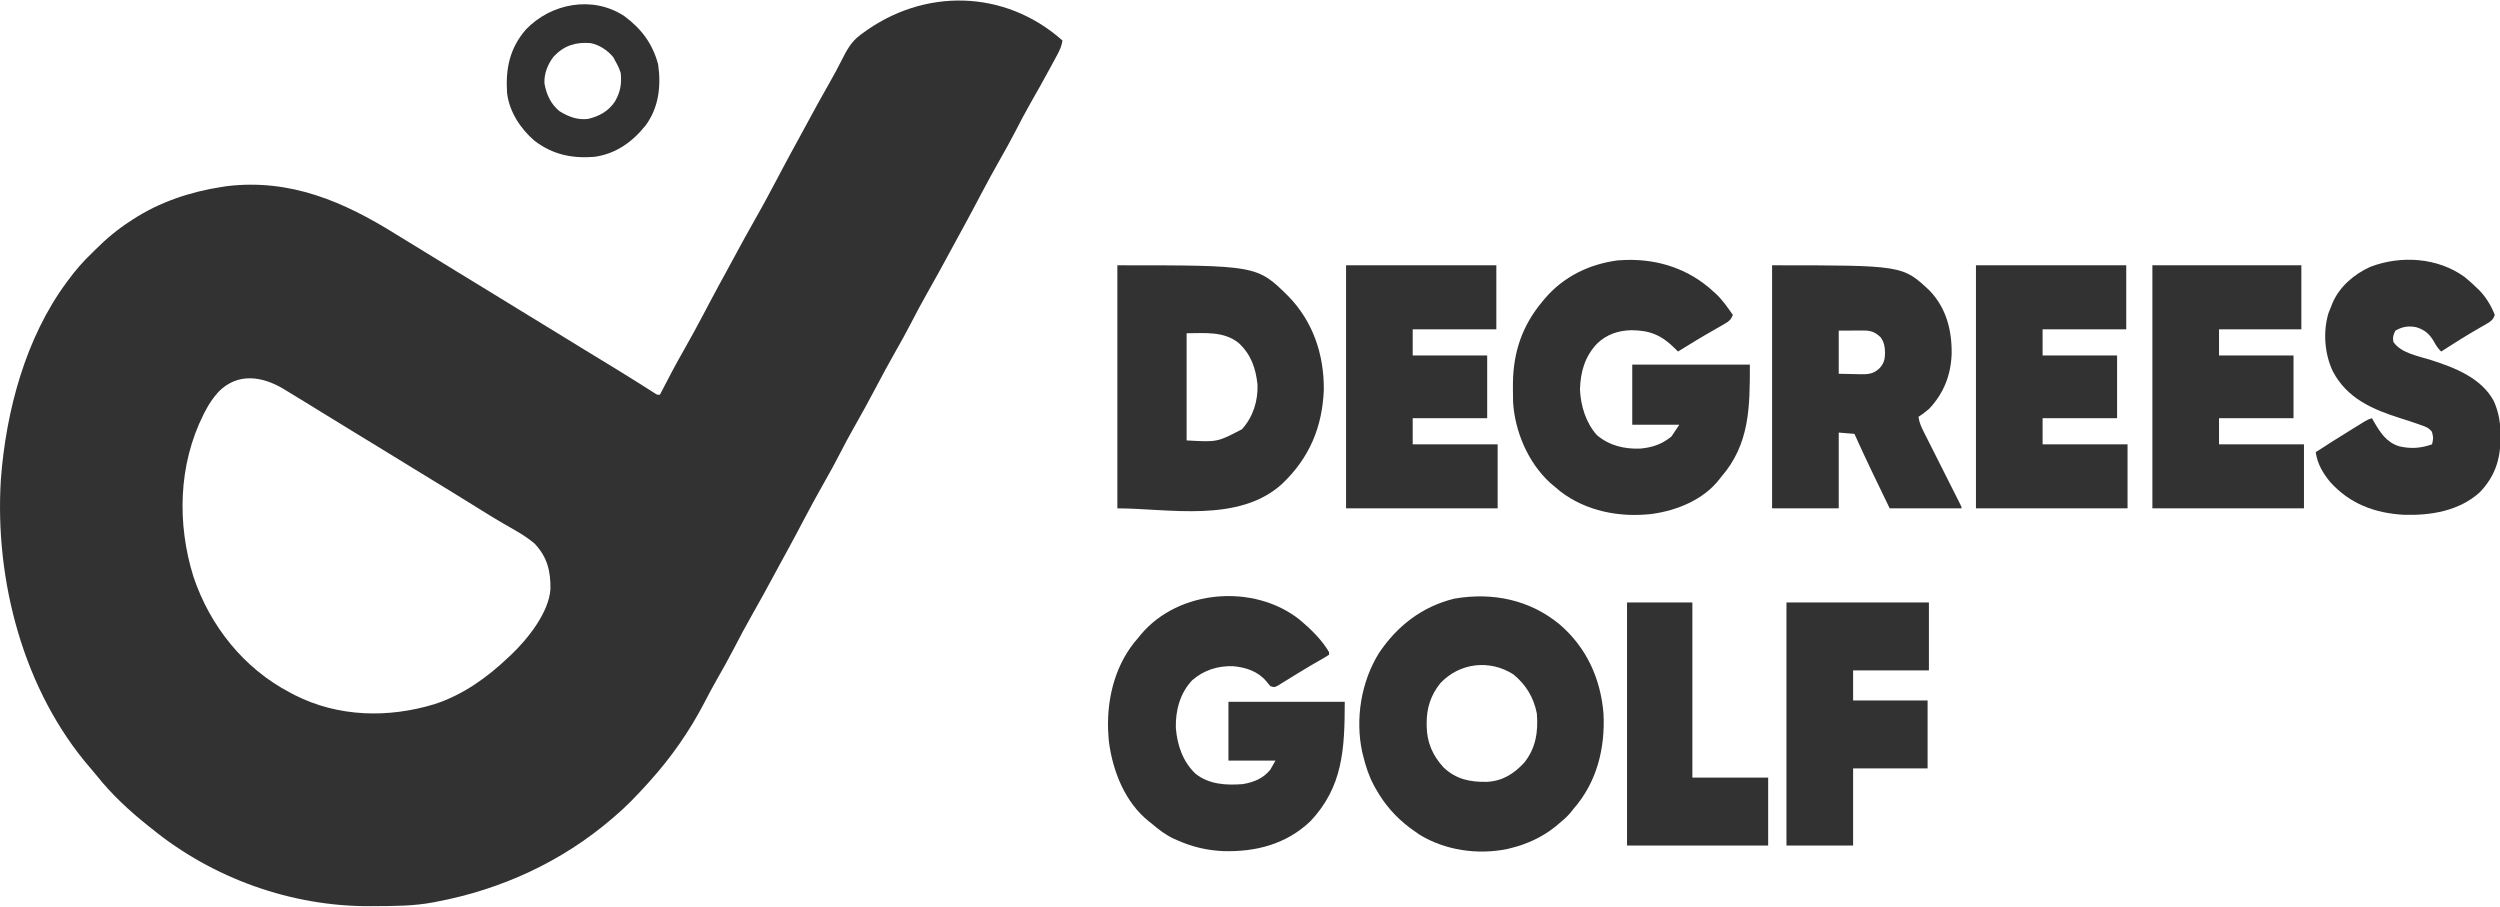
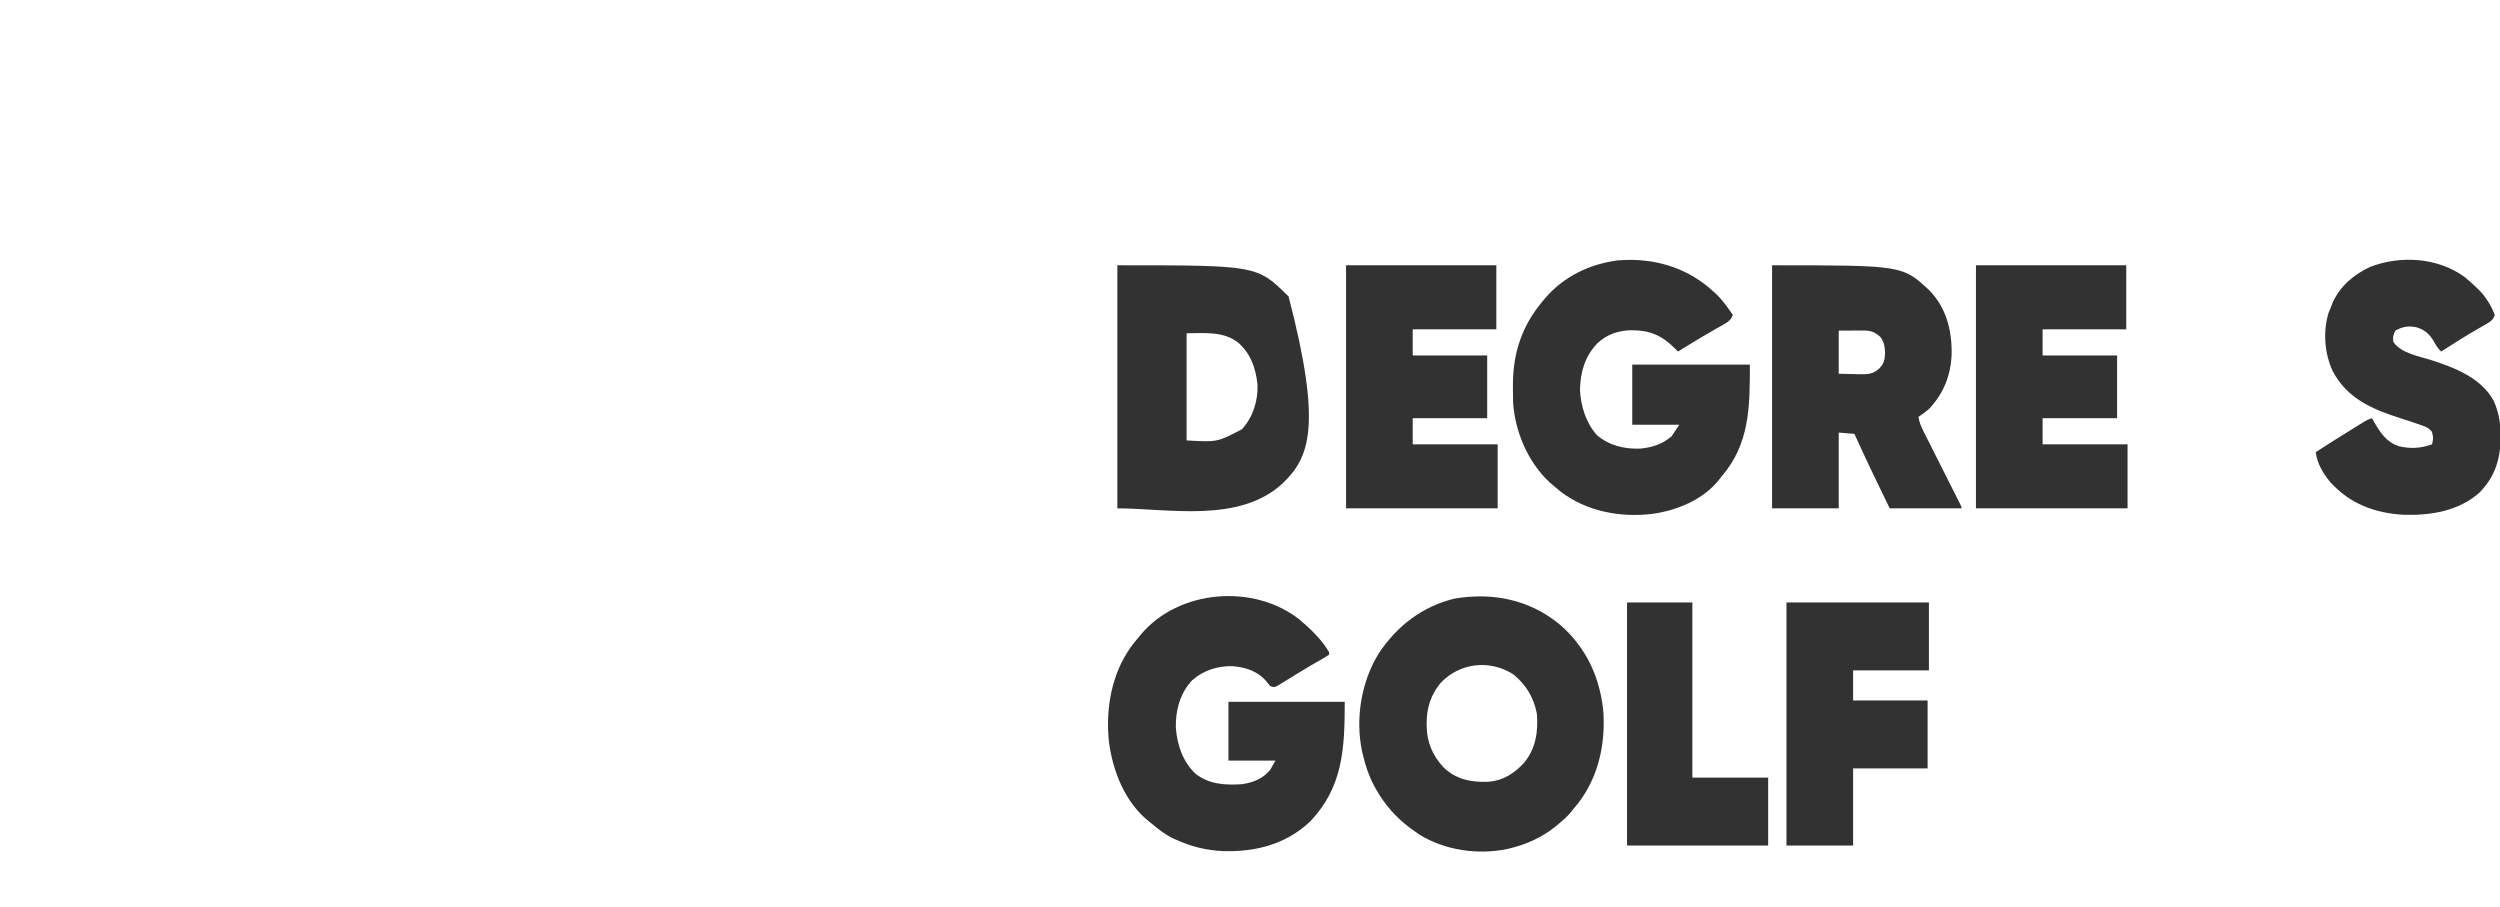
<svg xmlns="http://www.w3.org/2000/svg" width="1913" height="694">
-   <path d="M0 0 C-0.608 4.096 -1.959 7.17 -3.922 10.805 C-4.529 11.934 -5.135 13.063 -5.76 14.226 C-6.423 15.442 -7.087 16.659 -7.75 17.875 C-8.432 19.137 -9.114 20.4 -9.796 21.663 C-14.516 30.381 -19.376 39.016 -24.294 47.625 C-28.555 55.118 -32.544 62.734 -36.492 70.396 C-39.911 76.998 -43.493 83.486 -47.188 89.938 C-52.497 99.218 -57.567 108.611 -62.562 118.062 C-62.926 118.751 -63.29 119.44 -63.665 120.149 C-64.209 121.177 -64.209 121.177 -64.763 122.226 C-65.484 123.59 -66.205 124.953 -66.926 126.316 C-67.277 126.981 -67.628 127.645 -67.99 128.329 C-71.962 135.832 -76.032 143.279 -80.113 150.723 C-82.146 154.431 -84.162 158.148 -86.168 161.871 C-91.533 171.828 -96.958 181.738 -102.562 191.562 C-107.415 200.072 -112.005 208.688 -116.492 217.395 C-119.911 223.998 -123.493 230.485 -127.188 236.938 C-132.486 246.193 -137.526 255.567 -142.5 265 C-147.971 275.376 -153.569 285.652 -159.398 295.832 C-163.091 302.31 -166.585 308.872 -170 315.5 C-173.904 323.077 -177.952 330.541 -182.188 337.938 C-187.497 347.218 -192.567 356.611 -197.562 366.062 C-197.926 366.751 -198.29 367.44 -198.665 368.149 C-199.028 368.835 -199.39 369.52 -199.763 370.226 C-200.484 371.59 -201.205 372.953 -201.926 374.316 C-202.277 374.981 -202.628 375.645 -202.99 376.329 C-206.962 383.832 -211.032 391.279 -215.113 398.723 C-217.146 402.431 -219.162 406.148 -221.168 409.871 C-226.533 419.828 -231.958 429.738 -237.562 439.562 C-242.409 448.063 -246.996 456.668 -251.476 465.366 C-255.552 473.24 -259.88 480.953 -264.283 488.647 C-267.687 494.614 -270.924 500.64 -274.062 506.75 C-285.349 528.521 -299.58 548.802 -316 567 C-316.52 567.577 -317.04 568.153 -317.576 568.747 C-325.639 577.644 -333.816 586.249 -343 594 C-343.505 594.435 -344.011 594.87 -344.532 595.319 C-383.018 628.337 -429.33 649.636 -479 659 C-479.915 659.179 -480.829 659.359 -481.771 659.543 C-496.59 662.325 -511.537 662.307 -526.562 662.375 C-528.041 662.387 -528.041 662.387 -529.55 662.399 C-589.834 662.772 -650.284 641.116 -697 603 C-698.371 601.915 -698.371 601.915 -699.77 600.809 C-713.875 589.528 -727.539 576.93 -738.773 562.777 C-740.241 560.947 -741.746 559.146 -743.289 557.379 C-795.038 497.96 -817.266 413.079 -812.312 335.562 C-808.41 283.588 -793.464 227.461 -762 185 C-761.538 184.371 -761.075 183.743 -760.599 183.095 C-755.235 175.877 -749.551 169.178 -743 163 C-742.214 162.212 -741.427 161.425 -740.617 160.613 C-732.007 152.016 -723.259 144.585 -713 138 C-712.429 137.626 -711.859 137.253 -711.271 136.868 C-690.739 123.505 -667.14 115.663 -643 112 C-641.813 111.816 -640.626 111.631 -639.402 111.441 C-590.83 105.62 -549.931 123.29 -509.82 148.379 C-503.251 152.481 -496.626 156.49 -490 160.5 C-480.973 165.967 -471.974 171.475 -463.012 177.047 C-455.705 181.581 -448.355 186.045 -441 190.5 C-431.853 196.041 -422.733 201.621 -413.649 207.264 C-406.438 211.74 -399.19 216.154 -391.936 220.559 C-383.503 225.685 -375.098 230.857 -366.697 236.036 C-358.681 240.974 -350.641 245.872 -342.589 250.75 C-337.467 253.862 -332.371 257.011 -327.301 260.207 C-326.196 260.902 -325.092 261.598 -323.954 262.314 C-321.813 263.665 -319.674 265.02 -317.539 266.379 C-316.581 266.984 -315.623 267.588 -314.637 268.211 C-313.788 268.75 -312.94 269.29 -312.065 269.845 C-310.103 271.163 -310.103 271.163 -308 271 C-307.705 270.424 -307.409 269.847 -307.105 269.254 C-301.532 258.411 -295.872 247.642 -289.812 237.062 C-284.503 227.782 -279.433 218.389 -274.438 208.938 C-274.074 208.249 -273.71 207.56 -273.335 206.851 C-272.791 205.823 -272.791 205.823 -272.237 204.774 C-271.516 203.41 -270.795 202.047 -270.074 200.684 C-269.723 200.019 -269.372 199.355 -269.01 198.671 C-265.038 191.168 -260.968 183.721 -256.887 176.277 C-254.854 172.569 -252.838 168.852 -250.832 165.129 C-245.569 155.361 -240.252 145.636 -234.75 136 C-228.69 125.373 -222.952 114.587 -217.236 103.773 C-216.516 102.41 -215.795 101.047 -215.074 99.684 C-214.548 98.687 -214.548 98.687 -214.01 97.671 C-210.038 90.168 -205.968 82.721 -201.887 75.277 C-199.854 71.569 -197.838 67.852 -195.832 64.129 C-189.902 53.122 -183.885 42.178 -177.675 31.326 C-174.622 25.964 -171.723 20.555 -168.946 15.044 C-165.172 7.6 -161.819 1.087 -155 -4 C-154.456 -4.411 -153.913 -4.822 -153.353 -5.246 C-106.359 -40.373 -44.232 -39.317 0 0 Z M-645.678 268.685 C-649.911 273.322 -653.129 278.118 -656 283.688 C-656.423 284.504 -656.846 285.321 -657.282 286.162 C-676.559 324.64 -677.614 369.783 -664.949 410.367 C-652.289 448.042 -626.434 480.531 -591 499 C-589.851 499.607 -588.703 500.214 -587.52 500.84 C-554.017 517.842 -515.67 518.582 -480.234 507.734 C-458.727 500.666 -440.241 487.487 -424 472 C-423.279 471.332 -422.559 470.665 -421.816 469.977 C-409.212 457.956 -392.897 437.666 -391.797 419.68 C-391.628 406.012 -394.214 395.233 -403.906 384.984 C-411.182 378.711 -419.887 374.216 -428.16 369.414 C-433.581 366.262 -438.928 363.003 -444.25 359.688 C-445.1 359.159 -445.95 358.63 -446.826 358.085 C-448.605 356.978 -450.384 355.87 -452.163 354.763 C-457.391 351.514 -462.633 348.288 -467.875 345.062 C-468.974 344.386 -470.073 343.709 -471.206 343.012 C-479.228 338.08 -487.268 333.179 -495.316 328.289 C-503.667 323.212 -511.989 318.088 -520.309 312.961 C-528.296 308.041 -536.303 303.156 -544.321 298.287 C-550.426 294.576 -556.514 290.839 -562.594 287.087 C-568.058 283.716 -573.527 280.356 -579 277 C-579.567 276.652 -580.135 276.304 -580.719 275.945 C-584.681 273.514 -588.651 271.098 -592.625 268.688 C-593.65 268.059 -594.674 267.431 -595.73 266.783 C-612.027 256.943 -630.883 253.824 -645.678 268.685 Z " fill="#323232" transform="translate(813,31)" />
  <path d="M0 0 C24.914 -0.562 47.992 7.203 66.32 24.121 C66.961 24.693 67.602 25.266 68.262 25.855 C73.386 30.67 77.316 36.37 81.32 42.121 C79.883 45.726 78.289 47.065 74.945 48.969 C74.05 49.487 73.155 50.005 72.233 50.538 C70.791 51.353 70.791 51.353 69.32 52.184 C67.327 53.333 65.335 54.484 63.344 55.637 C62.339 56.215 61.335 56.793 60.3 57.389 C55.806 60.002 51.373 62.71 46.945 65.434 C46.173 65.907 45.401 66.381 44.605 66.869 C42.843 67.952 41.081 69.036 39.32 70.121 C38.562 69.359 37.804 68.597 37.023 67.812 C26.922 57.755 18.045 53.834 3.625 53.804 C-6.411 53.989 -15.402 57.063 -22.68 64.121 C-32.02 74.113 -35.286 85.666 -35.68 99.121 C-35.171 111.532 -31.157 124.744 -22.68 134.121 C-13.214 142.121 -1.877 144.789 10.344 144.402 C19.727 143.516 27 141.11 34.32 135.121 C36.3 132.151 38.28 129.181 40.32 126.121 C28.44 126.121 16.56 126.121 4.32 126.121 C4.32 110.941 4.32 95.761 4.32 80.121 C34.02 80.121 63.72 80.121 94.32 80.121 C94.32 112.572 94.27 140.945 72.32 166.121 C71.618 167.038 71.618 167.038 70.902 167.973 C58.722 183.618 38.318 191.814 19.223 194.406 C-5.225 197.249 -31.102 192.316 -50.805 177.059 C-52.801 175.45 -54.74 173.799 -56.68 172.121 C-57.341 171.56 -58.002 171 -58.684 170.422 C-75.477 154.953 -85.529 131.188 -86.886 108.695 C-86.983 105.084 -87.009 101.483 -86.992 97.871 C-86.987 96.593 -86.981 95.314 -86.975 93.997 C-86.673 70.431 -79.807 50.299 -64.68 32.121 C-64.012 31.306 -63.344 30.492 -62.656 29.652 C-48.205 12.749 -28.736 3.318 -6.93 0.371 C-4.621 0.192 -2.314 0.105 0 0 Z " fill="#323232" transform="translate(1244.68,198.879)" />
  <path d="M0 0 C20.402 17.641 31.153 41.256 33.367 68.047 C34.711 94.701 28.252 120.72 10.367 141.047 C9.707 141.89 9.047 142.733 8.367 143.602 C5.408 147.219 1.957 150.074 -1.633 153.047 C-2.217 153.542 -2.801 154.037 -3.402 154.547 C-13.387 162.552 -25.244 168.063 -37.633 171.047 C-38.536 171.271 -39.44 171.495 -40.371 171.727 C-62.793 176.357 -87.944 172.741 -107.508 160.672 C-109.234 159.489 -110.943 158.281 -112.633 157.047 C-113.46 156.453 -114.288 155.858 -115.141 155.246 C-125.647 147.292 -134.186 137.53 -140.633 126.047 C-141.166 125.102 -141.7 124.157 -142.25 123.184 C-146.211 115.745 -148.677 108.229 -150.633 100.047 C-150.973 98.705 -150.973 98.705 -151.32 97.336 C-156.683 71.936 -152.092 43.818 -138.469 21.777 C-124.347 0.775 -105.311 -13.87 -80.695 -19.891 C-51.414 -24.891 -23.044 -19.096 0 0 Z M-91.508 44.859 C-98.778 53.855 -102.025 63.898 -101.945 75.359 C-101.94 76.202 -101.934 77.044 -101.928 77.912 C-101.687 90.289 -97.403 100.116 -89.008 109.297 C-79.466 118.378 -68.669 120.547 -56.039 120.32 C-44.138 119.804 -35.328 114.285 -27.383 105.734 C-18.405 94.587 -16.5 82.012 -17.633 68.047 C-20.007 55.826 -25.969 45.909 -35.633 38.047 C-53.706 26.543 -76.722 29.083 -91.508 44.859 Z " fill="#323232" transform="translate(1193.633,477.953)" />
  <path d="M0 0 C8.43 7.135 16.824 15.17 22.436 24.756 C22.436 25.416 22.436 26.076 22.436 26.756 C20.152 28.248 17.872 29.607 15.498 30.943 C13.954 31.827 12.411 32.712 10.869 33.6 C10.013 34.092 9.157 34.584 8.275 35.092 C5.106 36.949 1.975 38.863 -1.154 40.787 C-2.277 41.474 -3.399 42.161 -4.555 42.868 C-6.798 44.244 -9.037 45.626 -11.271 47.016 C-12.304 47.646 -13.336 48.275 -14.4 48.924 C-15.324 49.494 -16.247 50.064 -17.199 50.651 C-19.564 51.756 -19.564 51.756 -22.564 50.756 C-23.631 49.545 -24.646 48.288 -25.627 47.006 C-32.116 39.383 -41.192 36.438 -50.928 35.537 C-62.561 35.092 -73.508 38.586 -82.307 46.279 C-91.648 56.202 -95.162 69.494 -94.803 82.818 C-93.732 96.014 -89.479 108.568 -79.689 117.881 C-69.202 126.089 -56.322 126.733 -43.564 125.756 C-35.15 124.317 -28.042 121.505 -22.564 114.756 C-21.244 112.446 -19.924 110.136 -18.564 107.756 C-30.444 107.756 -42.324 107.756 -54.564 107.756 C-54.564 92.906 -54.564 78.056 -54.564 62.756 C-25.194 62.756 4.176 62.756 34.436 62.756 C34.436 99.353 32.871 128.05 8.021 154.307 C-10.563 171.831 -33.528 177.68 -58.408 177.041 C-70.807 176.489 -82.202 173.845 -93.564 168.756 C-94.887 168.185 -94.887 168.185 -96.236 167.604 C-102.805 164.574 -108.078 160.425 -113.564 155.756 C-114.192 155.262 -114.82 154.768 -115.467 154.26 C-133.647 139.708 -142.908 116.289 -145.963 93.826 C-146.245 91.134 -146.435 88.46 -146.564 85.756 C-146.606 84.933 -146.647 84.111 -146.689 83.264 C-147.302 58.058 -140.566 32.805 -123.564 13.756 C-122.901 12.939 -122.237 12.121 -121.553 11.279 C-92.686 -23.19 -35.07 -27.89 0 0 Z " fill="#323232" transform="translate(994.564,474.244)" />
-   <path d="M0 0 C106.926 0 106.926 0 131.031 23.871 C149.806 43.264 158.126 68.28 158 95 C156.924 123.583 147.067 147.197 126.301 167.047 C93.012 197.638 38.921 186 0 186 C0 124.62 0 63.24 0 0 Z M53 52 C53 79.06 53 106.12 53 134 C76.464 135.36 76.464 135.36 95.375 125.438 C103.823 116.056 107.691 103.811 107.246 91.25 C105.865 78.619 102.29 68.238 92.836 59.465 C81.289 50.252 67.211 52 53 52 Z " fill="#323232" transform="translate(855,203)" />
+   <path d="M0 0 C106.926 0 106.926 0 131.031 23.871 C156.924 123.583 147.067 147.197 126.301 167.047 C93.012 197.638 38.921 186 0 186 C0 124.62 0 63.24 0 0 Z M53 52 C53 79.06 53 106.12 53 134 C76.464 135.36 76.464 135.36 95.375 125.438 C103.823 116.056 107.691 103.811 107.246 91.25 C105.865 78.619 102.29 68.238 92.836 59.465 C81.289 50.252 67.211 52 53 52 Z " fill="#323232" transform="translate(855,203)" />
  <path d="M0 0 C99.857 0 99.857 0 120.543 19.383 C133.336 32.711 137.648 49.756 137.402 67.77 C136.849 84.025 131.309 98.144 120 110 C117.441 112.183 114.814 114.159 112 116 C112.628 120.262 114.116 123.591 116.051 127.427 C116.363 128.05 116.676 128.673 116.997 129.316 C118.025 131.364 119.061 133.409 120.098 135.453 C120.814 136.878 121.53 138.304 122.246 139.729 C124.126 143.473 126.014 147.213 127.903 150.953 C130.932 156.952 133.951 162.956 136.969 168.96 C138.026 171.06 139.086 173.159 140.147 175.257 C140.791 176.535 141.435 177.813 142.078 179.091 C142.927 180.77 142.927 180.77 143.792 182.484 C145 185 145 185 145 186 C126.85 186 108.7 186 90 186 C80.78 167.087 71.647 148.181 63 129 C59.04 128.67 55.08 128.34 51 128 C51 147.14 51 166.28 51 186 C34.17 186 17.34 186 0 186 C0 124.62 0 63.24 0 0 Z M51 50 C51 60.89 51 71.78 51 83 C55.001 83.082 59.002 83.165 63.125 83.25 C64.376 83.286 65.626 83.323 66.915 83.36 C73.265 83.424 77.227 83.36 82 79 C85.645 75.163 86.291 72.137 86.438 67 C86.263 62.302 85.825 58.896 83 55 C78.566 50.899 75.407 49.871 69.457 49.902 C68.49 49.905 67.523 49.907 66.527 49.91 C65.301 49.919 64.075 49.928 62.812 49.938 C58.914 49.958 55.016 49.979 51 50 Z " fill="#323232" transform="translate(1356,203)" />
  <path d="M0 0 C3.497 2.846 6.785 5.841 10 9 C10.566 9.553 11.132 10.106 11.715 10.676 C16.519 15.811 20.527 22.432 23 29 C21.831 32.45 20.201 33.813 17.098 35.594 C16.298 36.061 15.499 36.529 14.675 37.011 C13.813 37.502 12.951 37.994 12.062 38.5 C10.255 39.555 8.449 40.613 6.645 41.672 C5.716 42.215 4.787 42.759 3.831 43.318 C-0.752 46.041 -5.252 48.89 -9.75 51.75 C-10.577 52.275 -11.405 52.801 -12.258 53.342 C-14.173 54.559 -16.087 55.778 -18 57 C-20.547 54.563 -22.032 52.246 -23.688 49.125 C-26.943 43.563 -30.82 40.244 -37.035 38.395 C-42.986 37.2 -47.768 37.922 -53 41 C-54.727 44.178 -55.147 45.995 -54.625 49.562 C-48.793 58.31 -35.147 60.511 -25.646 63.544 C-7.62 69.334 12.66 77.164 22.188 94.75 C26.196 103.628 27.51 112.253 27.375 121.938 C27.365 122.992 27.355 124.047 27.344 125.134 C27.032 140.77 22.508 153.188 11.594 164.648 C-4.204 178.971 -25.81 182.533 -46.485 181.927 C-68.656 180.7 -87.835 173.631 -103 156.777 C-108.585 149.953 -112.801 142.813 -114 134 C-105.445 128.4 -96.786 122.969 -88.087 117.596 C-86.905 116.866 -85.723 116.134 -84.542 115.402 C-82.859 114.358 -81.174 113.32 -79.488 112.281 C-78.504 111.673 -77.519 111.066 -76.505 110.439 C-74 109 -74 109 -71 108 C-70.504 108.869 -70.007 109.738 -69.496 110.633 C-64.587 119.041 -59.968 126.344 -50.289 129.465 C-41.223 131.584 -33.767 131.055 -25 128 C-23.921 123.148 -23.921 123.148 -25.062 118.438 C-27.622 115.218 -29.808 114.529 -33.688 113.188 C-34.719 112.82 -34.719 112.82 -35.771 112.445 C-40.096 110.923 -44.46 109.533 -48.832 108.156 C-70.317 101.341 -89.983 93.073 -101 72 C-107.272 58.536 -108.547 41.947 -104.25 27.625 C-103.542 25.734 -102.797 23.855 -102 22 C-101.723 21.283 -101.446 20.567 -101.16 19.828 C-95.67 7.178 -84.589 -2.231 -72.25 -7.812 C-48.887 -16.759 -20.574 -14.991 0 0 Z " fill="#323232" transform="translate(1886,212)" />
  <path d="M0 0 C37.95 0 75.9 0 115 0 C115 16.17 115 32.34 115 49 C93.88 49 72.76 49 51 49 C51 55.6 51 62.2 51 69 C69.81 69 88.62 69 108 69 C108 84.84 108 100.68 108 117 C89.19 117 70.38 117 51 117 C51 123.6 51 130.2 51 137 C72.45 137 93.9 137 116 137 C116 153.17 116 169.34 116 186 C77.72 186 39.44 186 0 186 C0 124.62 0 63.24 0 0 Z " fill="#323232" transform="translate(1512,203)" />
  <path d="M0 0 C37.95 0 75.9 0 115 0 C115 16.17 115 32.34 115 49 C93.88 49 72.76 49 51 49 C51 55.6 51 62.2 51 69 C69.81 69 88.62 69 108 69 C108 84.84 108 100.68 108 117 C89.19 117 70.38 117 51 117 C51 123.6 51 130.2 51 137 C72.45 137 93.9 137 116 137 C116 153.17 116 169.34 116 186 C77.72 186 39.44 186 0 186 C0 124.62 0 63.24 0 0 Z " fill="#323232" transform="translate(1030,203)" />
-   <path d="M0 0 C37.62 0 75.24 0 114 0 C114 16.17 114 32.34 114 49 C93.21 49 72.42 49 51 49 C51 55.6 51 62.2 51 69 C69.81 69 88.62 69 108 69 C108 84.84 108 100.68 108 117 C89.19 117 70.38 117 51 117 C51 123.6 51 130.2 51 137 C72.45 137 93.9 137 116 137 C116 153.17 116 169.34 116 186 C77.72 186 39.44 186 0 186 C0 124.62 0 63.24 0 0 Z " fill="#323232" transform="translate(1647,203)" />
  <path d="M0 0 C35.97 0 71.94 0 109 0 C109 17.16 109 34.32 109 52 C89.86 52 70.72 52 51 52 C51 59.59 51 67.18 51 75 C69.81 75 88.62 75 108 75 C108 92.16 108 109.32 108 127 C89.19 127 70.38 127 51 127 C51 146.47 51 165.94 51 186 C34.17 186 17.34 186 0 186 C0 124.62 0 63.24 0 0 Z " fill="#323232" transform="translate(1367,461)" />
  <path d="M0 0 C16.5 0 33 0 50 0 C50 44.22 50 88.44 50 134 C69.14 134 88.28 134 108 134 C108 151.16 108 168.32 108 186 C72.36 186 36.72 186 0 186 C0 124.62 0 63.24 0 0 Z " fill="#323232" transform="translate(1245,461)" />
-   <path d="M0 0 C13.143 9.717 21.748 21.131 25.977 37.043 C28.352 53.505 26.473 70.126 16.367 83.75 C6.18 96.451 -6.227 105.367 -22.633 107.75 C-39.879 109.135 -54.599 106.129 -68.652 95.457 C-79.377 86.229 -88.033 73.094 -89.633 58.75 C-90.813 40.321 -87.67 24.683 -75.195 10.312 C-55.89 -9.841 -24.062 -15.778 0 0 Z M-53.758 30.812 C-58.374 36.473 -61.481 44.27 -61.012 51.656 C-59.495 60.037 -56.245 67.237 -49.633 72.75 C-42.671 77.052 -35.916 79.718 -27.633 78.75 C-18.995 76.663 -12.065 72.894 -7.066 65.402 C-2.914 58.127 -1.872 52.127 -2.633 43.75 C-3.586 40.491 -4.949 37.689 -6.633 34.75 C-7.19 33.698 -7.747 32.646 -8.32 31.562 C-12.654 26.292 -18.893 22.098 -25.633 20.75 C-36.898 19.794 -45.795 22.472 -53.758 30.812 Z " fill="#323232" transform="translate(477.633,12.25)" />
</svg>